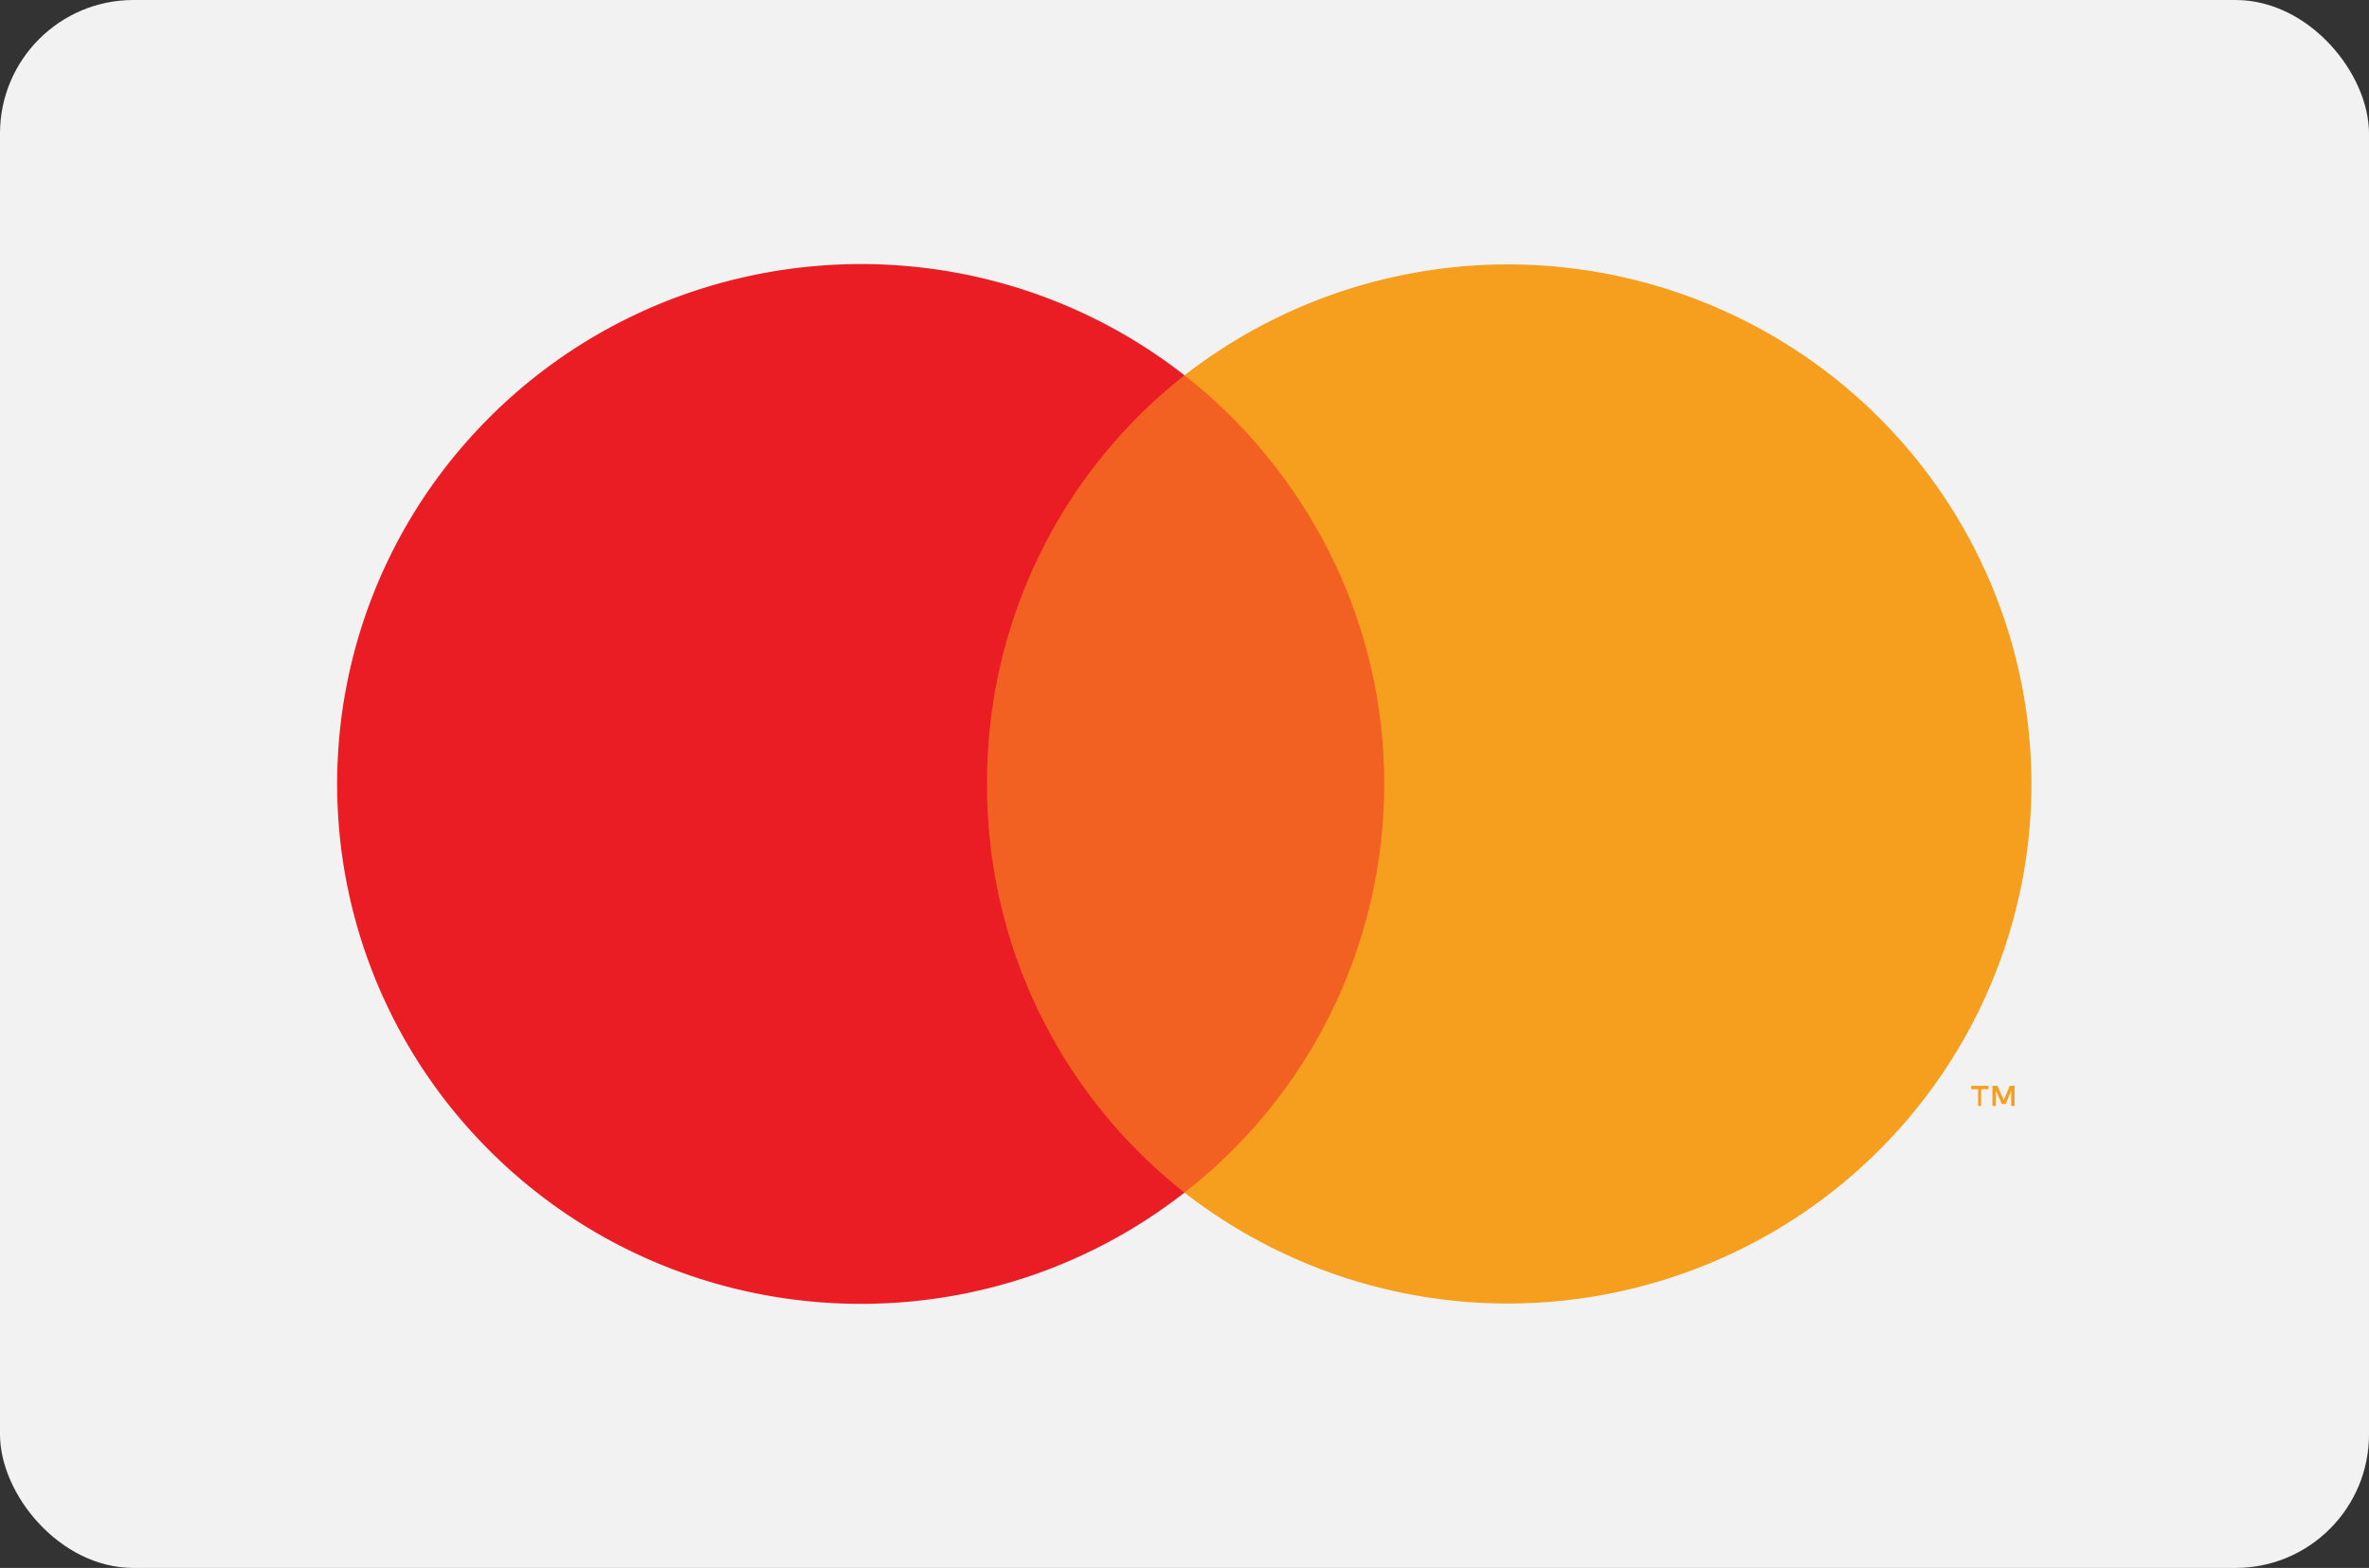
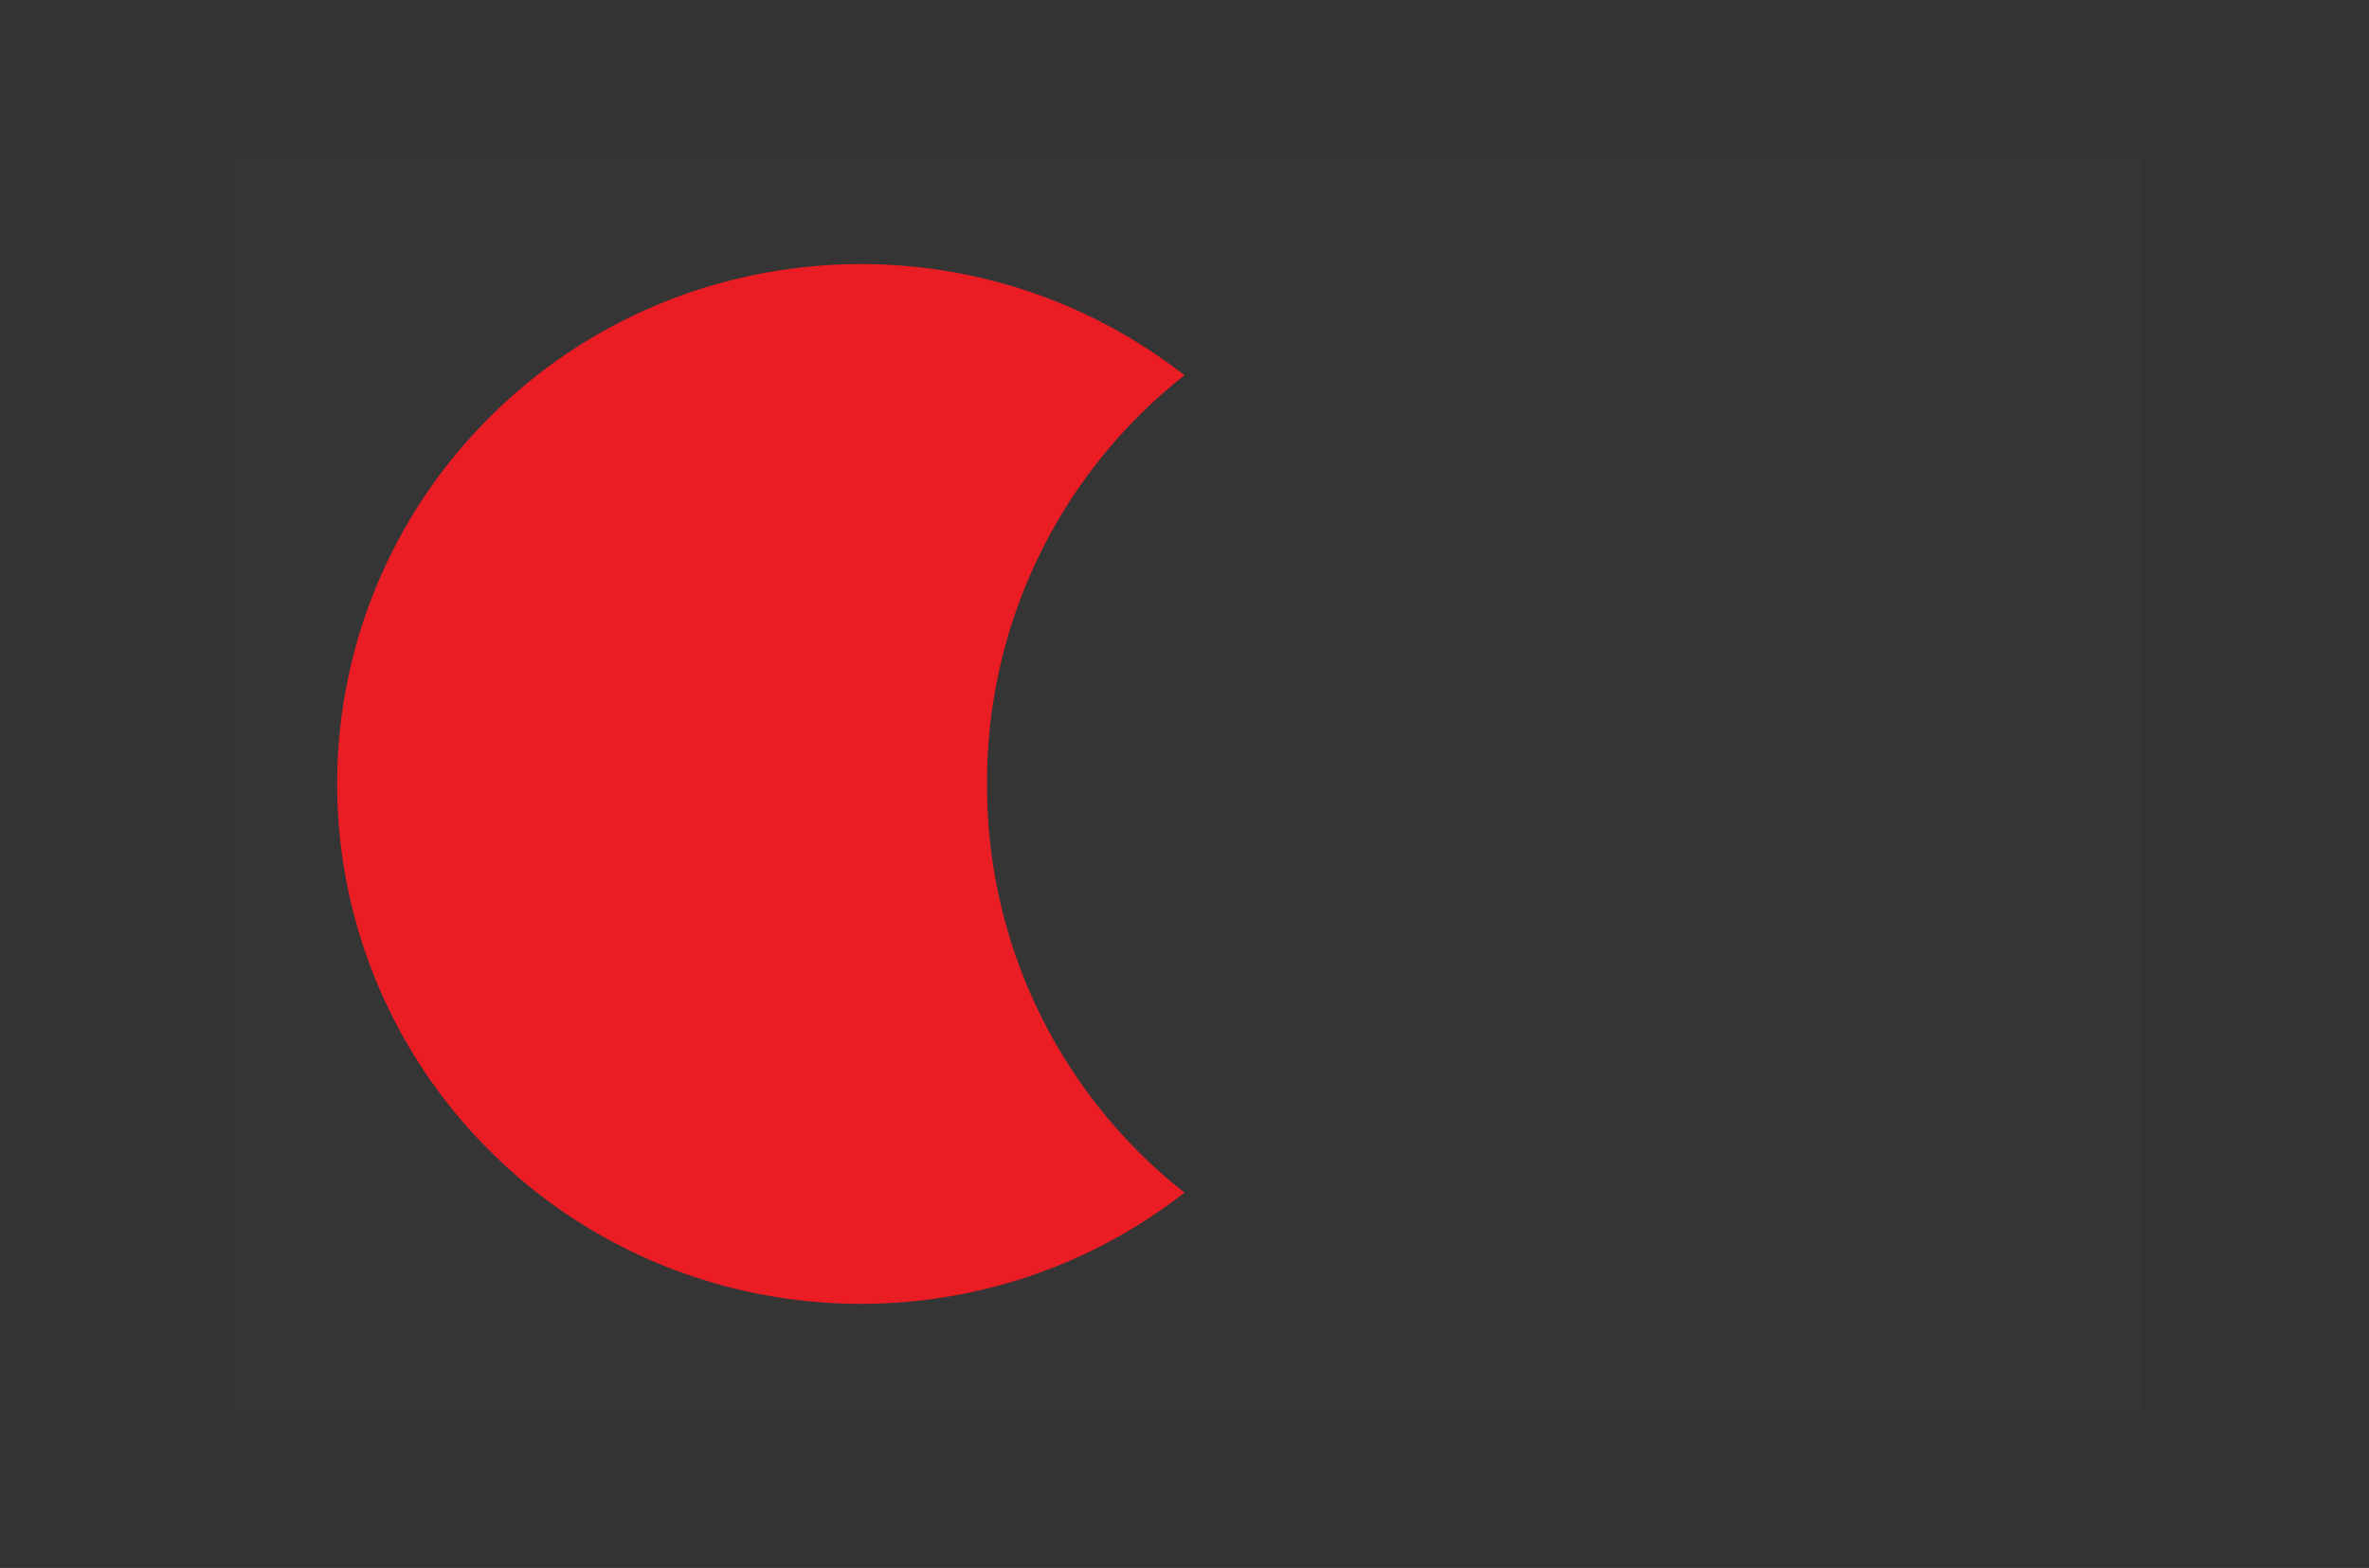
<svg xmlns="http://www.w3.org/2000/svg" width="71" height="47" fill="none">
  <rect width="100%" height="100%" fill="#333333" stroke="none" />
-   <rect width="71" height="47" rx="4" fill="#F2F2F2" />
  <path fill="#fff" d="M6.878 4.7h57.258v37.6H6.878z" opacity=".01" />
-   <path fill="#F26122" d="M27.956 11.251h15.102V35.75H27.956z" />
  <path d="M29.583 23.5A15.498 15.498 0 0135.5 11.25c-6.434-5.024-15.676-4.294-21.23 1.676a15.503 15.503 0 000 21.148c5.554 5.97 14.796 6.7 21.23 1.675a15.498 15.498 0 01-5.917-12.25z" fill="#EA1D25" />
-   <path fill-rule="evenodd" clip-rule="evenodd" d="M59.374 32.65v.5h-.089v-.5h-.207v-.102h.518v.102h-.222zm1.005-.102v.602h-.103v-.456l-.163.397h-.118l-.177-.397v.456h-.104v-.602h.148l.192.425.178-.425h.148z" fill="#F69E1E" />
-   <path d="M60.883 23.5c-.004 5.962-3.434 11.4-8.834 14.006A15.785 15.785 0 0135.5 35.749c6.804-5.32 7.983-15.107 2.633-21.87a15.33 15.33 0 00-2.633-2.628 15.785 15.785 0 0116.549-1.757c5.4 2.606 8.83 8.044 8.834 14.006z" fill="#F69E1E" />
</svg>